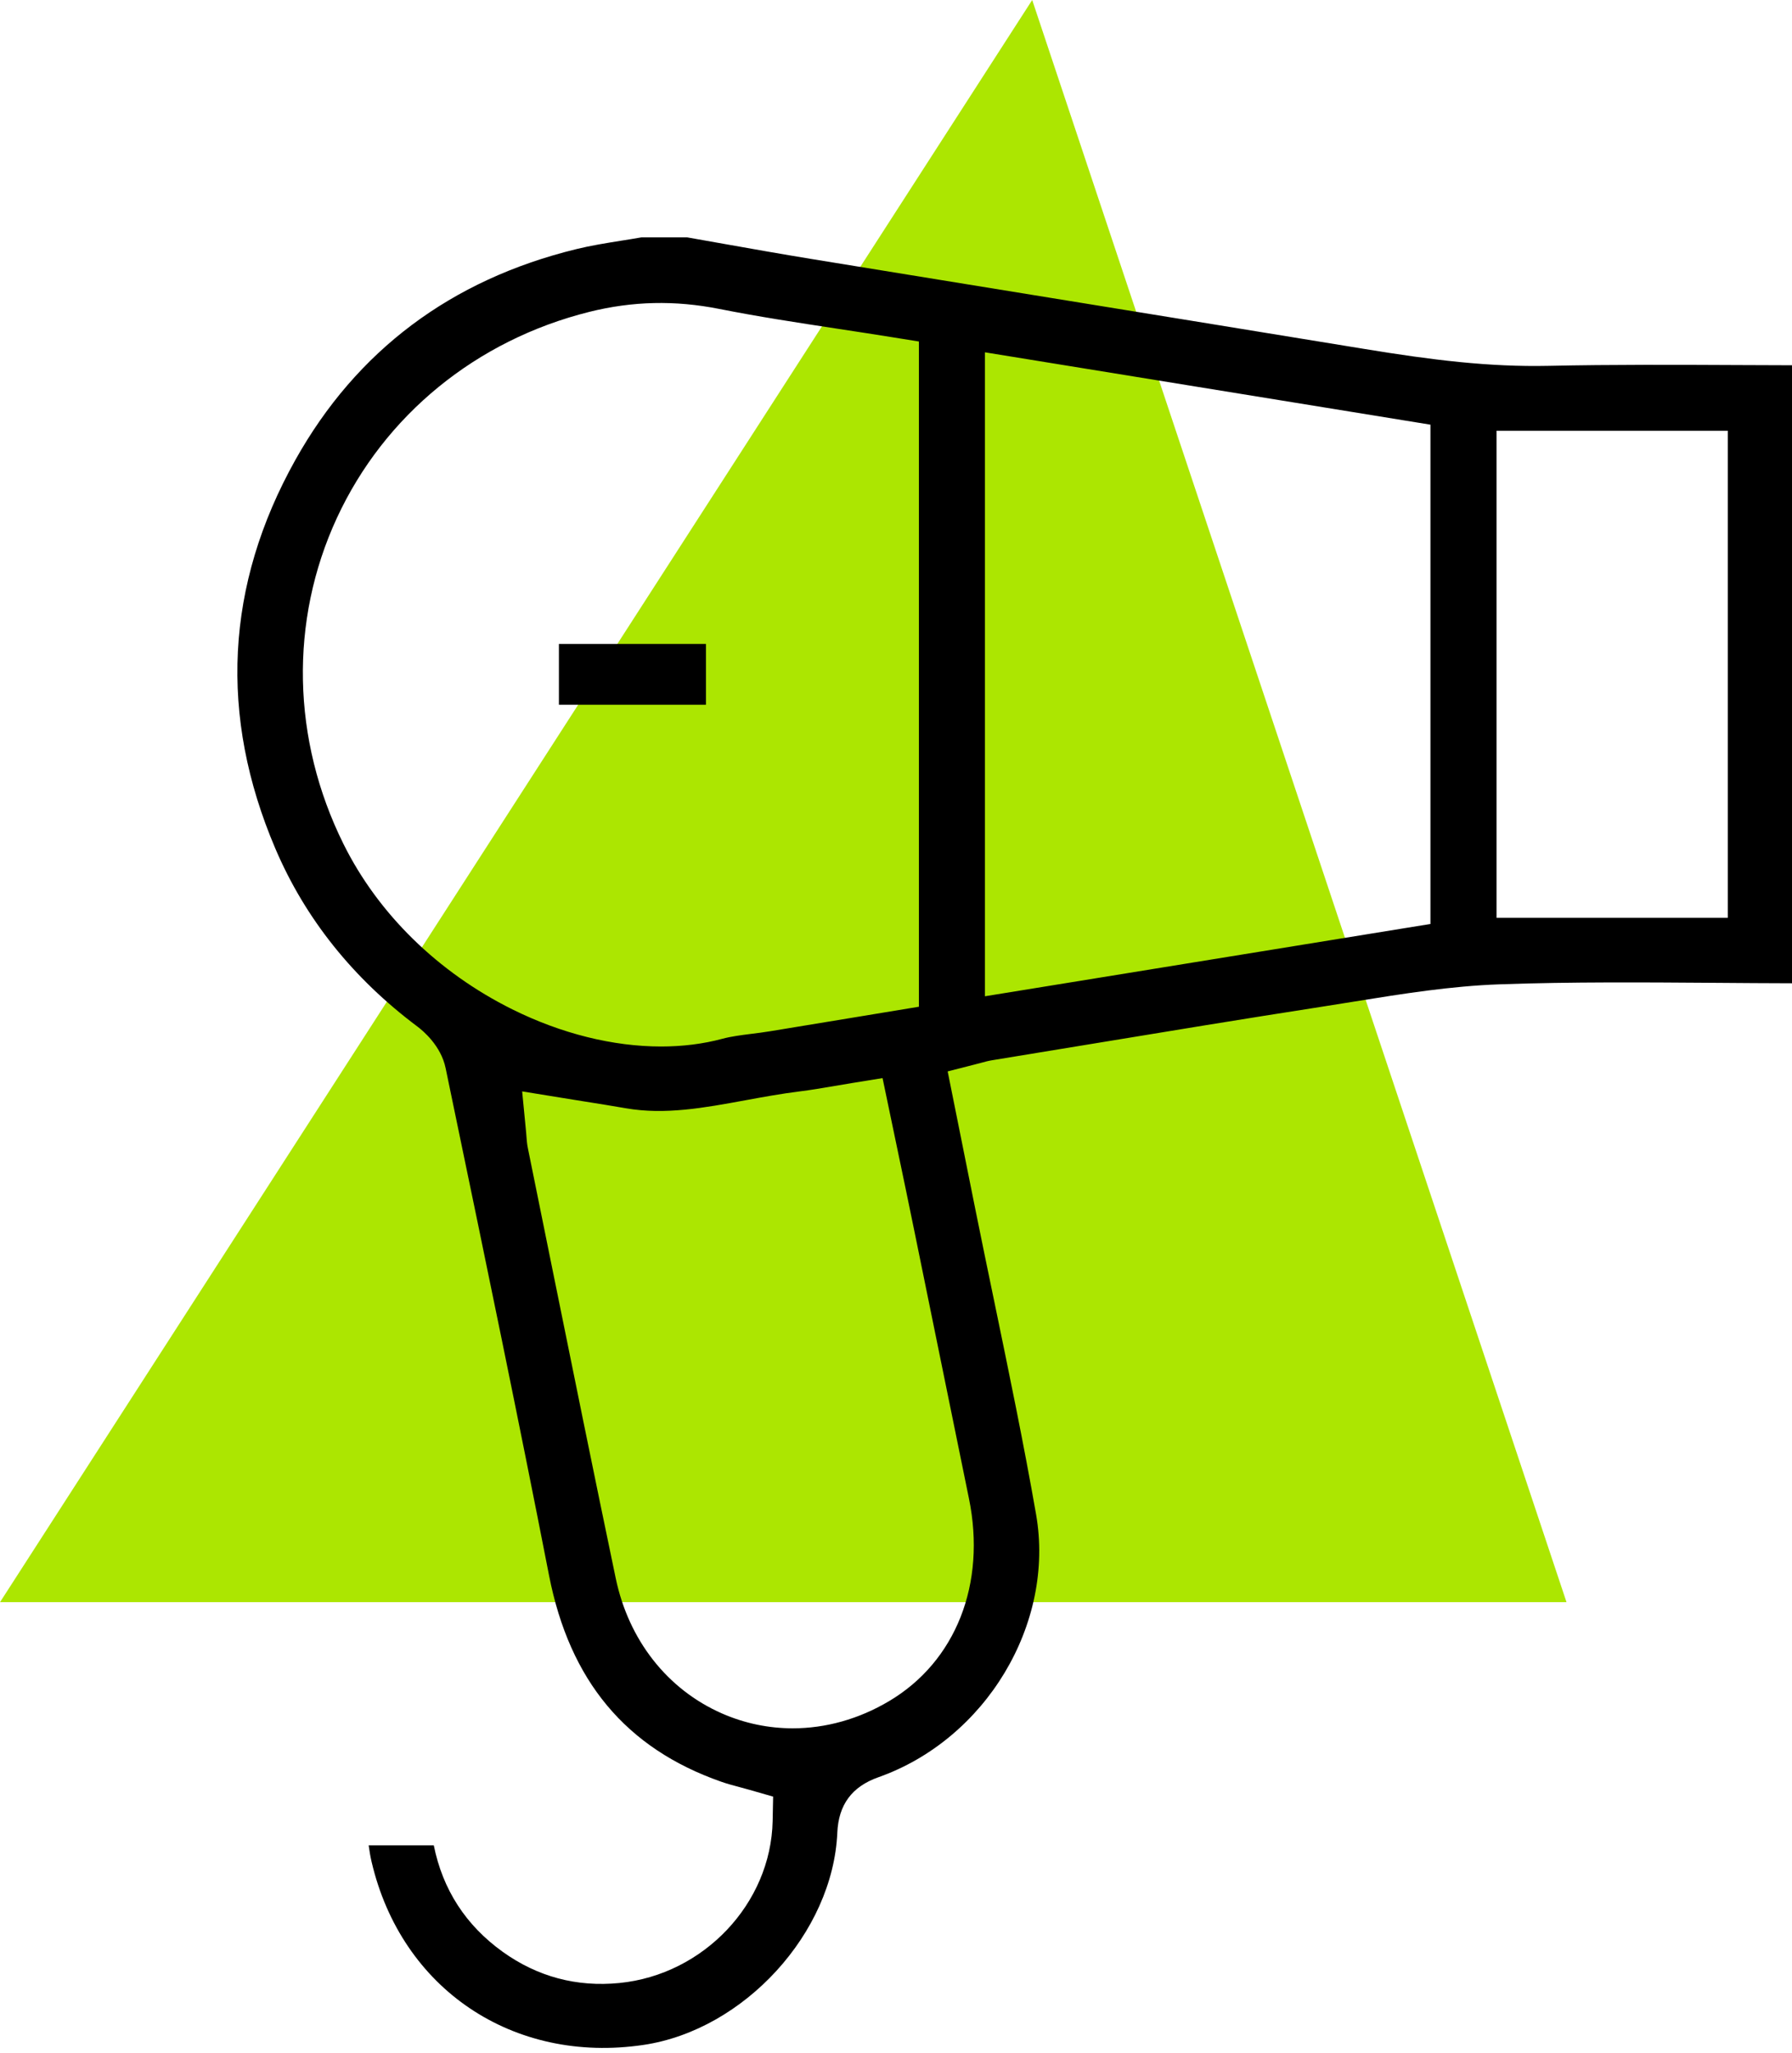
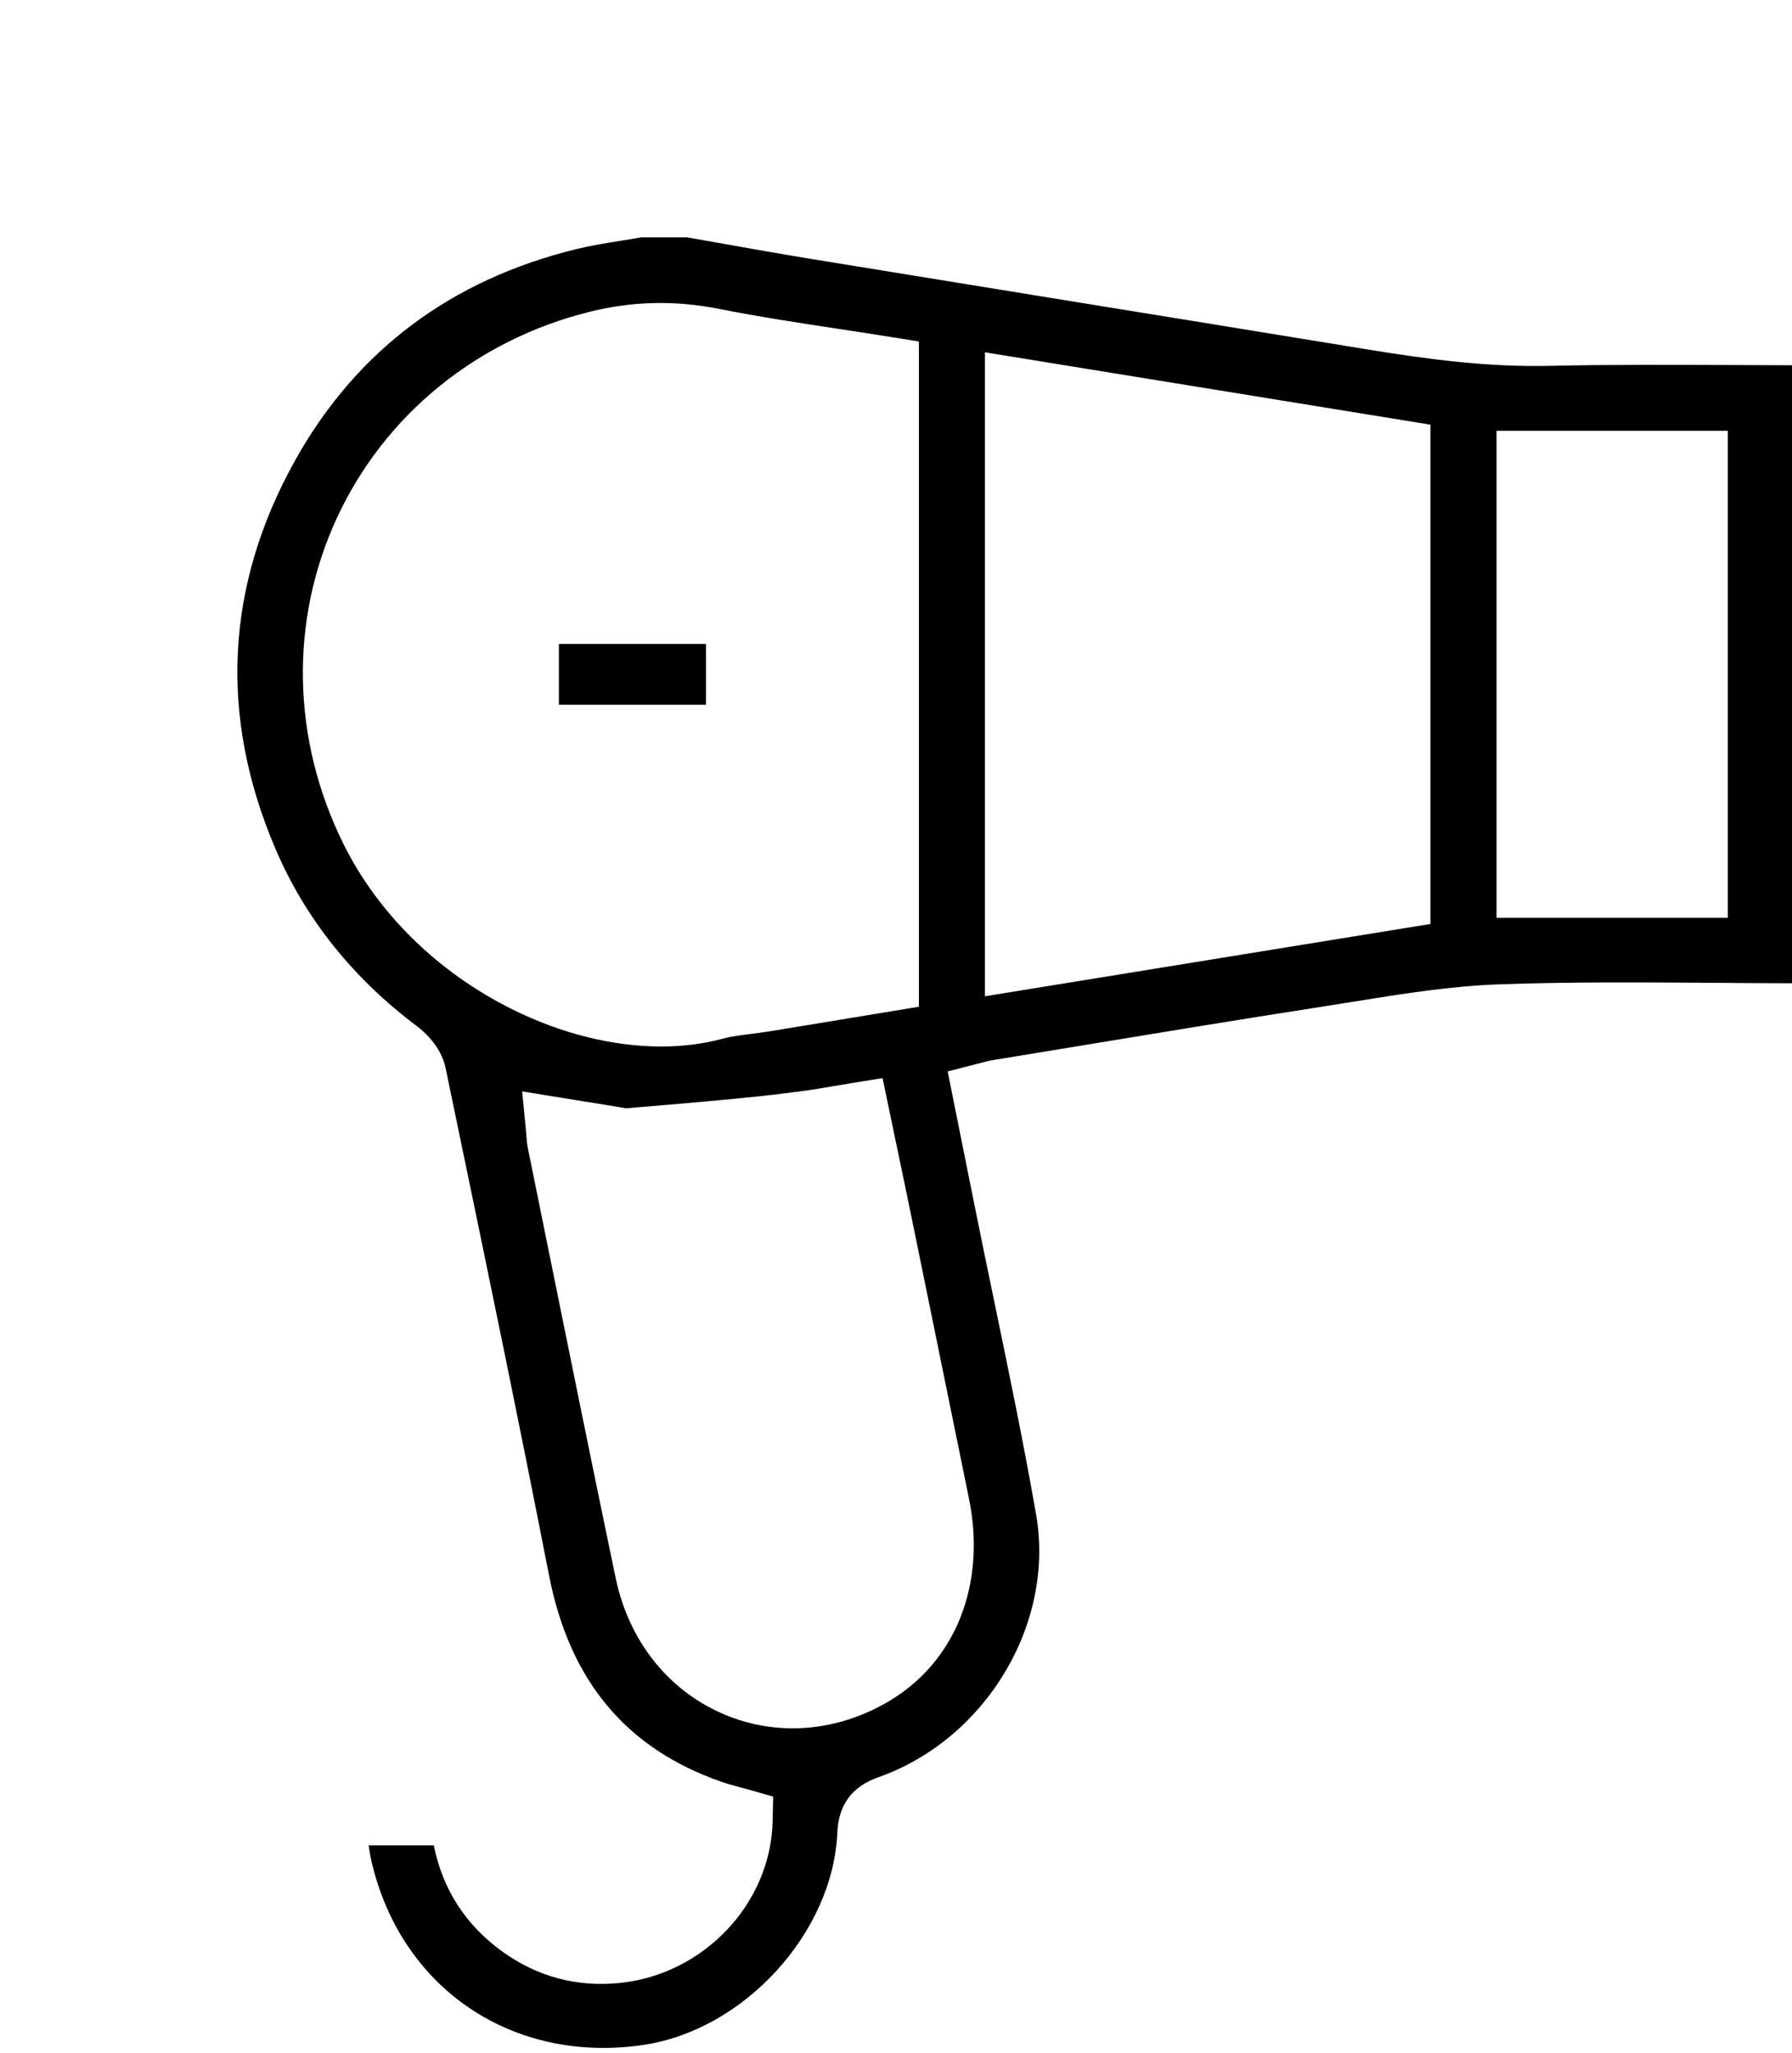
<svg xmlns="http://www.w3.org/2000/svg" width="151" height="173" viewBox="0 0 151 173" fill="none">
-   <path d="M86.977 0L132 135H0L86.977 0Z" fill="#ACE601" />
  <g clip-path="url(#clip0_123_105)">
-     <path d="M126.391 82.938C132.459 82.723 138.605 82.773 144.549 82.814C146.665 82.83 148.843 82.847 151 82.851V30.777C149.551 30.773 148.106 30.765 146.665 30.761C141.347 30.736 135.851 30.711 130.483 30.826C125.478 30.933 120.669 30.337 114.993 29.406C106.142 27.957 97.292 26.521 88.441 25.084C81.731 23.997 75.017 22.906 68.307 21.811C65.87 21.412 63.405 20.976 61.021 20.552C59.984 20.366 58.942 20.181 57.901 20H54.048C53.492 20.099 52.932 20.189 52.372 20.276C51.039 20.49 49.775 20.692 48.556 20.992C37.997 23.573 30.036 29.55 24.89 38.751C18.996 49.293 18.427 60.317 23.207 71.514C25.718 77.397 29.744 82.435 35.173 86.498C35.63 86.84 37.158 88.104 37.549 89.997L38.232 93.29C40.916 106.208 43.691 119.562 46.263 132.739C48.001 141.623 52.743 147.312 60.758 150.123C61.248 150.296 61.779 150.44 62.338 150.588C62.618 150.662 62.894 150.741 63.166 150.815L65.146 151.383L65.105 153.441C64.961 160.39 59.292 166.383 52.199 167.087C48.597 167.445 45.288 166.56 42.361 164.461C39.249 162.226 37.302 159.217 36.553 155.491H31.065C31.131 155.977 31.209 156.442 31.312 156.878C33.819 167.594 43.246 173.937 54.233 172.303C62.713 171.039 70.189 162.851 70.555 154.421C70.658 152.066 71.786 150.539 74.009 149.753C83.073 146.55 88.91 136.823 87.305 127.61C86.268 121.666 85.016 115.639 83.81 109.806C83.259 107.155 82.711 104.504 82.176 101.849L79.854 90.277L82.316 89.647C82.456 89.61 82.579 89.577 82.691 89.549C82.966 89.475 83.25 89.392 83.584 89.339C86.132 88.923 88.684 88.503 91.232 88.083C97.901 86.984 104.792 85.848 111.588 84.794C112.449 84.662 113.309 84.522 114.174 84.382C118.142 83.744 122.25 83.082 126.391 82.938ZM28.941 71.111C24.582 62.322 24.38 52.315 28.385 43.649C32.391 34.984 40.142 28.653 49.66 26.278C53.294 25.372 56.868 25.29 60.589 26.027C63.907 26.685 67.204 27.187 70.695 27.718C72.181 27.945 73.675 28.171 75.178 28.414L77.43 28.776V84.827L72.14 85.7C69.707 86.103 67.282 86.502 64.862 86.898C64.335 86.984 63.816 87.05 63.314 87.112C62.433 87.223 61.606 87.33 60.869 87.527C59.247 87.964 57.51 88.178 55.707 88.178C51.677 88.178 47.317 87.108 43.164 85.045C36.907 81.937 31.856 76.989 28.941 71.111ZM81.645 126.256C83.123 133.447 80.546 139.997 74.914 143.339C72.354 144.858 69.567 145.628 66.801 145.628C64.763 145.628 62.742 145.212 60.828 144.372C56.234 142.351 52.973 138.202 51.883 132.982C50.059 124.259 48.26 115.384 46.519 106.801C45.839 103.45 45.16 100.099 44.481 96.748C44.407 96.386 44.382 96.065 44.362 95.777C44.353 95.67 44.345 95.55 44.333 95.415L43.999 91.961L47.424 92.517C48.025 92.615 48.614 92.706 49.19 92.801C50.413 92.994 51.586 93.183 52.755 93.385C56.036 93.953 59.333 93.348 62.824 92.706C64.306 92.434 65.838 92.154 67.389 91.961C68.328 91.846 69.287 91.681 70.304 91.508C70.806 91.422 71.317 91.335 71.844 91.249L74.367 90.841L75.581 96.658C76.079 99.037 76.573 101.4 77.055 103.767C77.734 107.081 78.409 110.395 79.084 113.708C79.936 117.895 80.789 122.077 81.645 126.256ZM126.103 36.297H145.591V77.335H126.103V36.297ZM82.995 83.946V29.686L120.534 35.783V77.854L82.995 83.946Z" fill="black" />
+     <path d="M126.391 82.938C132.459 82.723 138.605 82.773 144.549 82.814C146.665 82.83 148.843 82.847 151 82.851V30.777C149.551 30.773 148.106 30.765 146.665 30.761C141.347 30.736 135.851 30.711 130.483 30.826C125.478 30.933 120.669 30.337 114.993 29.406C106.142 27.957 97.292 26.521 88.441 25.084C81.731 23.997 75.017 22.906 68.307 21.811C65.87 21.412 63.405 20.976 61.021 20.552C59.984 20.366 58.942 20.181 57.901 20H54.048C53.492 20.099 52.932 20.189 52.372 20.276C51.039 20.49 49.775 20.692 48.556 20.992C37.997 23.573 30.036 29.55 24.89 38.751C18.996 49.293 18.427 60.317 23.207 71.514C25.718 77.397 29.744 82.435 35.173 86.498C35.63 86.84 37.158 88.104 37.549 89.997L38.232 93.29C40.916 106.208 43.691 119.562 46.263 132.739C48.001 141.623 52.743 147.312 60.758 150.123C61.248 150.296 61.779 150.44 62.338 150.588C62.618 150.662 62.894 150.741 63.166 150.815L65.146 151.383L65.105 153.441C64.961 160.39 59.292 166.383 52.199 167.087C48.597 167.445 45.288 166.56 42.361 164.461C39.249 162.226 37.302 159.217 36.553 155.491H31.065C31.131 155.977 31.209 156.442 31.312 156.878C33.819 167.594 43.246 173.937 54.233 172.303C62.713 171.039 70.189 162.851 70.555 154.421C70.658 152.066 71.786 150.539 74.009 149.753C83.073 146.55 88.91 136.823 87.305 127.61C86.268 121.666 85.016 115.639 83.81 109.806C83.259 107.155 82.711 104.504 82.176 101.849L79.854 90.277L82.316 89.647C82.456 89.61 82.579 89.577 82.691 89.549C82.966 89.475 83.25 89.392 83.584 89.339C86.132 88.923 88.684 88.503 91.232 88.083C97.901 86.984 104.792 85.848 111.588 84.794C112.449 84.662 113.309 84.522 114.174 84.382C118.142 83.744 122.25 83.082 126.391 82.938ZM28.941 71.111C24.582 62.322 24.38 52.315 28.385 43.649C32.391 34.984 40.142 28.653 49.66 26.278C53.294 25.372 56.868 25.29 60.589 26.027C63.907 26.685 67.204 27.187 70.695 27.718C72.181 27.945 73.675 28.171 75.178 28.414L77.43 28.776V84.827L72.14 85.7C69.707 86.103 67.282 86.502 64.862 86.898C64.335 86.984 63.816 87.05 63.314 87.112C62.433 87.223 61.606 87.33 60.869 87.527C59.247 87.964 57.51 88.178 55.707 88.178C51.677 88.178 47.317 87.108 43.164 85.045C36.907 81.937 31.856 76.989 28.941 71.111ZM81.645 126.256C83.123 133.447 80.546 139.997 74.914 143.339C72.354 144.858 69.567 145.628 66.801 145.628C64.763 145.628 62.742 145.212 60.828 144.372C56.234 142.351 52.973 138.202 51.883 132.982C50.059 124.259 48.26 115.384 46.519 106.801C45.839 103.45 45.16 100.099 44.481 96.748C44.407 96.386 44.382 96.065 44.362 95.777C44.353 95.67 44.345 95.55 44.333 95.415L43.999 91.961L47.424 92.517C48.025 92.615 48.614 92.706 49.19 92.801C50.413 92.994 51.586 93.183 52.755 93.385C64.306 92.434 65.838 92.154 67.389 91.961C68.328 91.846 69.287 91.681 70.304 91.508C70.806 91.422 71.317 91.335 71.844 91.249L74.367 90.841L75.581 96.658C76.079 99.037 76.573 101.4 77.055 103.767C77.734 107.081 78.409 110.395 79.084 113.708C79.936 117.895 80.789 122.077 81.645 126.256ZM126.103 36.297H145.591V77.335H126.103V36.297ZM82.995 83.946V29.686L120.534 35.783V77.854L82.995 83.946Z" fill="black" />
    <path d="M59.486 54.258H47.095V59.383H59.486V54.258Z" fill="black" />
  </g>
  <defs>
    <clipPath id="clip0_123_105">
      <rect width="131" height="152.566" fill="white" transform="translate(20 20)" />
    </clipPath>
  </defs>
</svg>